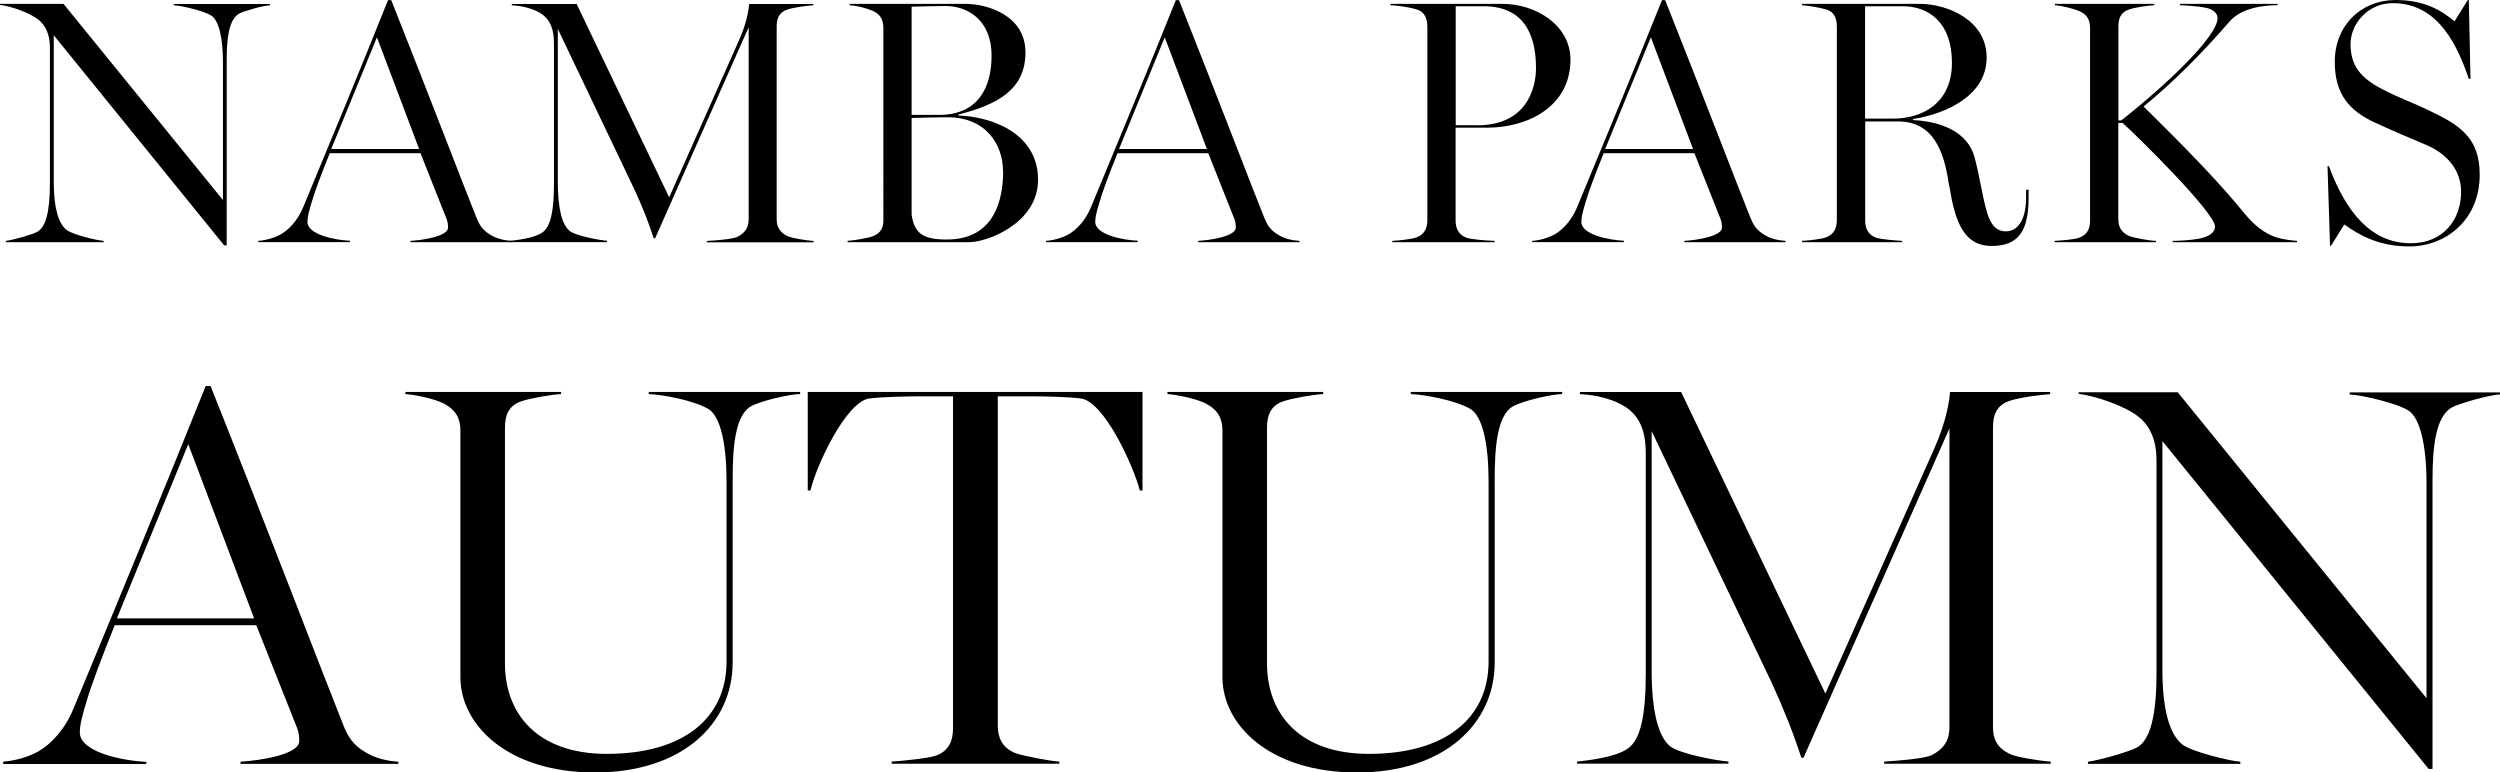
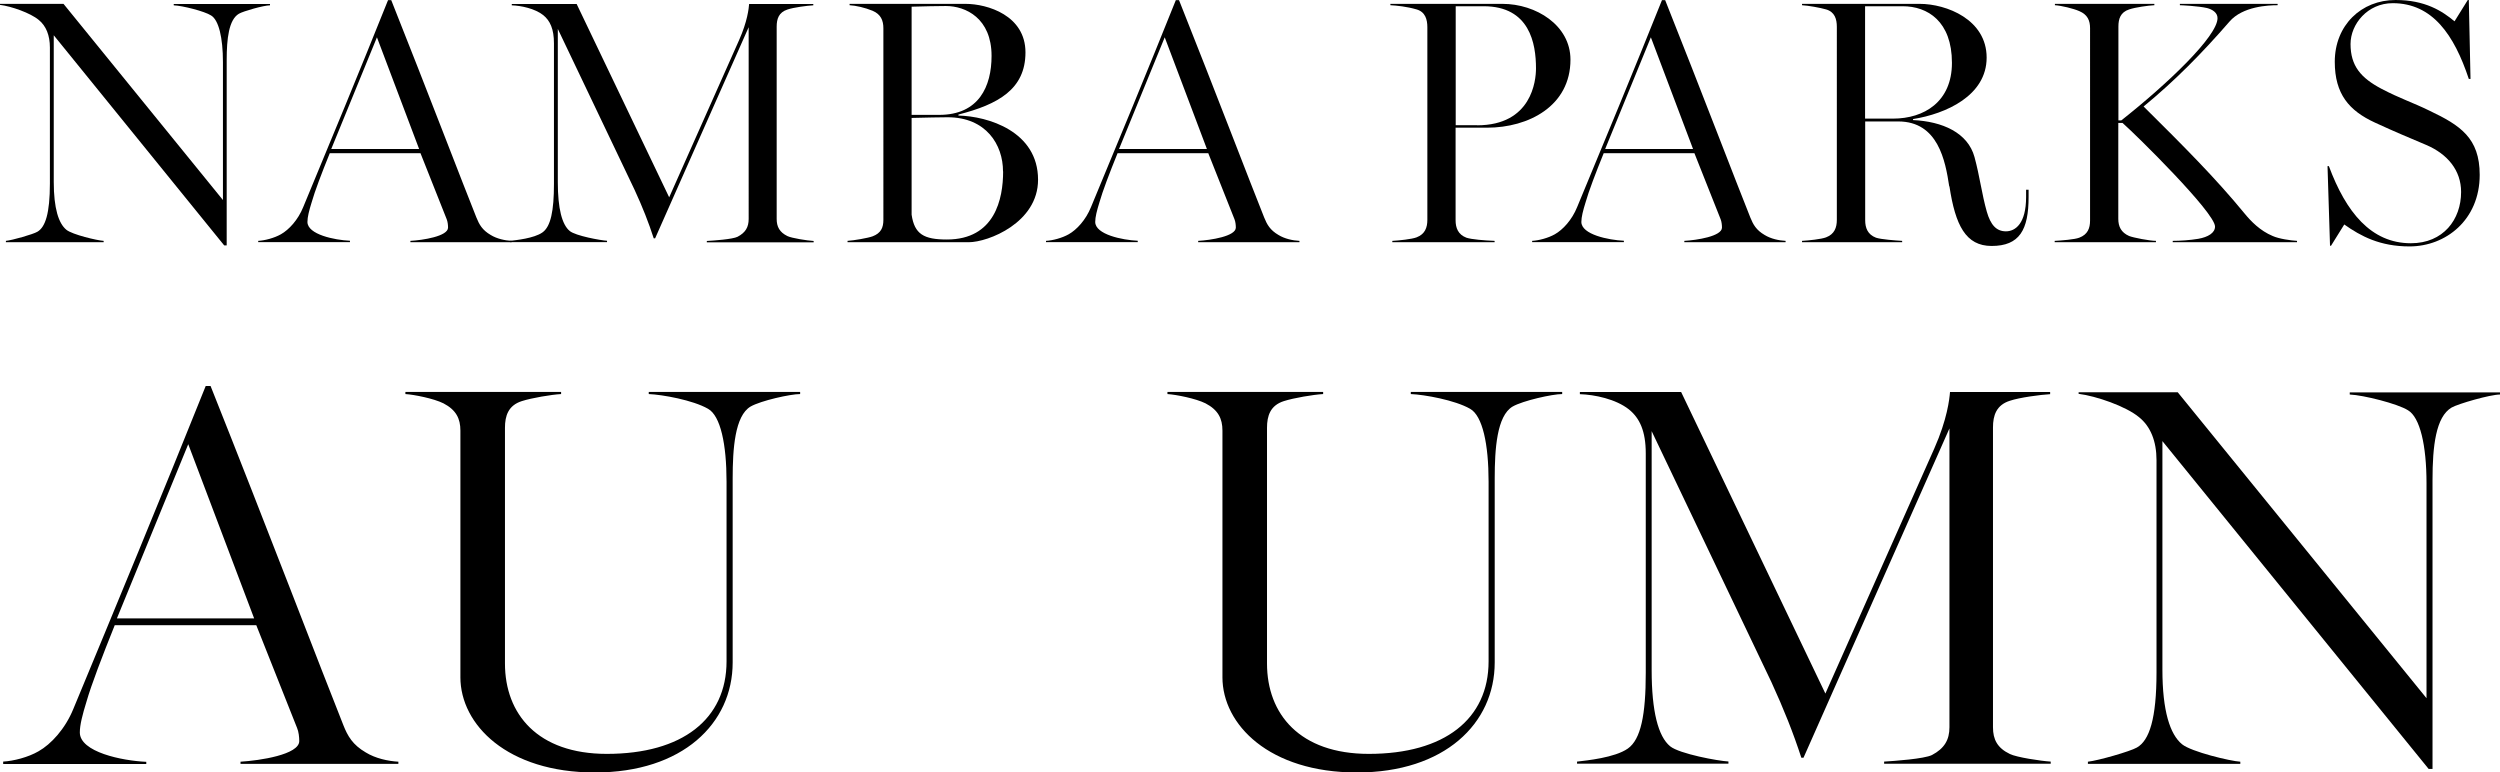
<svg xmlns="http://www.w3.org/2000/svg" id="_レイヤー_2" viewBox="0 0 220.46 68.12">
  <g id="text">
    <path d="M4.74,3.11v12.93c0,2.34.43,3.66,1.11,4.22.52.43,2.74.95,3.29.98v.12H.52v-.12c.58-.06,2.4-.58,2.77-.8.71-.4,1.11-1.63,1.11-4.25V4.19c0-1.08-.34-1.91-.98-2.43C2.68,1.14.98.55,0,.43v-.09h5.6l14.06,17.3V5.48c0-2.15-.37-3.72-1.05-4.12-.58-.37-2.52-.86-3.29-.89v-.12h8.49v.12c-.55,0-2.37.52-2.74.74-.89.52-1.08,2.19-1.08,4.09v16.34h-.22L4.74,3.11Z" />
    <path d="M22.77,21.24c.58-.03,1.42-.25,2-.58.71-.4,1.51-1.26,1.97-2.4,2.19-5.26,5.14-12.4,7.48-18.25h.28c3.14,7.88,6.37,16.34,7.51,19.17.25.62.52,1.11,1.26,1.54.55.34,1.26.49,1.85.52v.12h-8.93v-.12c1.08-.06,3.32-.4,3.32-1.17,0-.22-.03-.52-.12-.74l-2.31-5.82h-8c-.71,1.75-1.32,3.35-1.6,4.34-.22.71-.37,1.29-.37,1.72,0,1.11,2.4,1.6,3.75,1.66v.12h-8.09v-.12ZM36.96,13.14l-3.72-9.85-4.03,9.85h7.76Z" />
    <path d="M44.97,21.24c.52-.06,2.12-.22,2.86-.74.74-.52,1.02-1.91,1.02-4.28V3.82c0-1.26-.34-2-.95-2.49-.74-.58-1.94-.83-2.77-.86v-.12h5.72l8.16,17.05,6.16-13.85c.74-1.66.86-2.8.89-3.2h5.66v.12c-.55.03-1.72.18-2.28.37-.77.25-.95.83-.95,1.51v16.96c0,.68.25,1.17.95,1.51.37.18,1.75.4,2.31.43v.12h-9.42v-.12c.55-.03,2.28-.15,2.71-.37.71-.37.98-.86.98-1.57V2.4l-8.25,18.62h-.12c-.46-1.42-.98-2.74-1.69-4.28l-6.77-14.19v13.51c0,2.34.37,3.75,1.05,4.31.52.43,2.74.83,3.29.86v.12h-8.56v-.12Z" />
    <path d="M74.73,21.24c.55-.03,1.82-.25,2.22-.4.74-.28.95-.77.95-1.45V2.49c0-.68-.22-1.23-.95-1.54-.68-.28-1.48-.46-2.03-.49v-.12h10.22c1.94,0,5.29,1.02,5.29,4.28s-2.43,4.59-5.91,5.48v.09c2.59.06,7.02,1.38,7.02,5.66,0,3.79-4.4,5.51-6.12,5.51h-10.68v-.12ZM82.82,10.13c3.51,0,4.62-2.52,4.62-5.2,0-3.32-2.28-4.4-4.03-4.4-.58,0-2.12.03-3.02.06v9.54h2.43ZM88.45,15.11c0-2.34-1.48-4.77-4.89-4.77-.03,0-2.49.03-3.17.06v8.53c.25,1.72,1.08,2.19,3.11,2.19,4.25,0,4.96-3.6,4.96-6Z" />
    <path d="M92.24,21.24c.58-.03,1.42-.25,2-.58.71-.4,1.51-1.26,1.97-2.4,2.19-5.26,5.14-12.4,7.48-18.25h.28c3.14,7.88,6.37,16.34,7.51,19.17.25.62.52,1.11,1.26,1.54.55.34,1.26.49,1.85.52v.12h-8.93v-.12c1.08-.06,3.32-.4,3.32-1.17,0-.22-.03-.52-.12-.74l-2.31-5.82h-8c-.71,1.75-1.32,3.35-1.6,4.34-.22.71-.37,1.29-.37,1.72,0,1.11,2.4,1.6,3.75,1.66v.12h-8.09v-.12ZM106.43,13.14l-3.72-9.85-4.03,9.85h7.76Z" />
    <path d="M122.8,21.24c.55-.03,1.72-.15,2.12-.31.74-.28.95-.86.95-1.54V2.4c0-.68-.18-1.35-.95-1.57-.86-.25-1.75-.34-2.31-.37v-.12h9.88c2.95,0,6,1.88,6,4.92,0,4.09-3.69,6-7.36,6h-2.77v8.16c0,.68.22,1.26.95,1.54.43.15,1.63.25,2.49.28v.12h-9.02v-.12ZM130.25,11.05c4.83,0,5.2-3.94,5.2-5.02,0-2.19-.55-5.48-4.62-5.48h-2.46v10.49h1.88Z" />
    <path d="M135.11,21.24c.58-.03,1.42-.25,2-.58.71-.4,1.51-1.26,1.97-2.4,2.19-5.26,5.14-12.4,7.48-18.25h.28c3.14,7.88,6.37,16.34,7.51,19.17.25.62.52,1.11,1.26,1.54.55.34,1.26.49,1.85.52v.12h-8.93v-.12c1.08-.06,3.32-.4,3.32-1.17,0-.22-.03-.52-.12-.74l-2.31-5.82h-8c-.71,1.75-1.32,3.35-1.6,4.34-.22.71-.37,1.29-.37,1.72,0,1.11,2.4,1.6,3.75,1.66v.12h-8.09v-.12ZM149.3,13.14l-3.72-9.85-4.03,9.85h7.76Z" />
    <path d="M171.89,16.43c-.34-2.25-.98-5.72-4.49-5.72h-2.92v8.71c0,.68.22,1.26.95,1.54.43.15,1.75.25,2.31.28v.12h-8.83v-.12c.55-.03,1.72-.15,2.12-.31.74-.28.95-.86.95-1.54V2.37c0-.68-.18-1.32-.95-1.54-.52-.15-1.57-.34-2.12-.37v-.12h10.37c2.37,0,5.91,1.38,5.91,4.74s-3.6,4.96-6.49,5.42v.09c2.59.12,4.83,1.11,5.42,3.26.46,1.69.65,3.29,1.08,4.8.34,1.2.86,1.75,1.69,1.75s1.78-.68,1.78-3.02v-.65h.22v.65c0,2.89-.8,4.31-3.26,4.31-2.28,0-3.2-1.82-3.72-5.26ZM166.93,10.46c2.74,0,5.2-1.48,5.2-4.92,0-3.66-2.15-4.99-4.34-4.99h-3.32v9.91h2.46Z" />
    <path d="M181.21,21.24c.55-.03,1.75-.12,2.15-.28.74-.28.95-.83.95-1.51V2.49c0-.68-.22-1.2-.95-1.51-.49-.22-1.6-.49-2.15-.52v-.12h8.77v.12c-.55.03-1.66.18-2.22.37-.77.25-.95.83-.95,1.51v8.28h.25c4.06-3.2,8.49-7.42,8.49-9.02,0-.49-.46-.77-.92-.89-.77-.18-2.28-.25-2.4-.25v-.12h8.62v.12c-.8,0-3.08.09-4.25,1.45-2.43,2.8-4.83,5.23-7.57,7.48,3.54,3.51,6.34,6.31,8.89,9.42.58.71,1.39,1.54,2.49,2,.55.25,1.6.4,2.15.43v.12h-10.96v-.12c.65,0,1.54-.06,2.25-.18.86-.15,1.48-.52,1.48-1.08,0-1.23-6.96-8.09-8.16-9.14h-.37v8.46c0,.68.25,1.2.95,1.51.37.15,1.82.43,2.37.43v.12h-8.93v-.12Z" />
    <path d="M206.73,19.79l-1.17,1.88h-.09l-.22-7.02h.12c1.51,4.06,3.72,6.8,7.23,6.8,2.86,0,4.43-2.09,4.43-4.52,0-1.91-1.2-3.35-3.08-4.15-1.94-.83-2.52-1.05-4.52-1.97-2.28-1.05-3.54-2.52-3.54-5.36,0-3.23,2.34-5.45,5.36-5.45,2.62,0,4.12.98,5.2,1.88l1.17-1.88h.09l.15,6.96h-.15c-1.29-3.88-3.2-6.68-6.71-6.68-2.22,0-3.72,1.85-3.72,3.6,0,1.94.92,2.99,2.71,3.94,1.63.86,2.74,1.2,4.25,1.94,2.71,1.29,4.43,2.4,4.43,5.66,0,3.97-2.99,6.31-6.19,6.31-2.59,0-4.28-.89-5.76-1.94Z" />
    <path d="M.28,67.16c.91-.05,2.21-.38,3.12-.91,1.1-.62,2.35-1.97,3.07-3.74,3.41-8.21,8.02-19.35,11.67-28.47h.43c4.9,12.29,9.94,25.49,11.71,29.91.38.96.82,1.73,1.97,2.4.86.53,1.97.77,2.88.82v.19h-13.92v-.19c1.68-.1,5.18-.62,5.18-1.82,0-.34-.05-.82-.19-1.15l-3.6-9.07h-12.48c-1.1,2.74-2.06,5.23-2.5,6.77-.34,1.1-.58,2.02-.58,2.69,0,1.73,3.74,2.5,5.86,2.59v.19H.28v-.19ZM22.41,54.53l-5.81-15.36-6.29,15.36h12.1Z" />
    <path d="M40.6,59.72v-21.75c0-1.06-.38-1.82-1.49-2.4-.86-.43-2.59-.77-3.36-.82v-.19h13.73v.19c-.86.05-2.59.34-3.46.62-1.2.38-1.49,1.3-1.49,2.35v20.79c0,4.46,2.88,7.97,8.98,7.97,6.67,0,10.56-3.07,10.56-8.16v-15.84c0-3.31-.53-5.81-1.63-6.43-1.34-.77-4.03-1.25-5.23-1.3v-.19h13.35v.19c-.86,0-3.46.58-4.37,1.1-1.39.82-1.58,3.74-1.58,6.34v16.23c0,5.38-4.42,9.7-12.15,9.7s-11.86-4.22-11.86-8.4Z" />
-     <path d="M78.61,67.16c.86-.05,3.31-.29,3.94-.53,1.15-.43,1.49-1.34,1.49-2.4v-29.28h-3.07c-.96,0-3.17.05-4.32.19-2.06.29-4.7,6-5.18,8.11h-.24v-8.69h29.52v8.69h-.24c-.53-2.11-3.12-7.82-5.18-8.11-1.15-.14-3.02-.19-4.32-.19h-3.02v29.04c0,1.06.38,1.92,1.49,2.4.58.24,3.07.72,3.94.77v.19h-14.79v-.19Z" />
    <path d="M107.8,59.72v-21.75c0-1.06-.38-1.82-1.49-2.4-.86-.43-2.59-.77-3.36-.82v-.19h13.73v.19c-.86.05-2.59.34-3.46.62-1.2.38-1.49,1.3-1.49,2.35v20.79c0,4.46,2.88,7.97,8.98,7.97,6.67,0,10.56-3.07,10.56-8.16v-15.84c0-3.31-.53-5.81-1.63-6.43-1.34-.77-4.03-1.25-5.23-1.3v-.19h13.35v.19c-.86,0-3.46.58-4.37,1.1-1.39.82-1.58,3.74-1.58,6.34v16.23c0,5.38-4.42,9.7-12.15,9.7s-11.86-4.22-11.86-8.4Z" />
    <path d="M139.09,67.16c.82-.1,3.31-.34,4.46-1.15s1.58-2.98,1.58-6.67v-19.35c0-1.97-.53-3.12-1.49-3.89-1.15-.91-3.02-1.3-4.32-1.34v-.19h8.93l12.72,26.59,9.6-21.6c1.15-2.59,1.34-4.37,1.39-4.99h8.83v.19c-.86.05-2.69.29-3.55.58-1.2.38-1.49,1.3-1.49,2.35v26.45c0,1.06.38,1.82,1.49,2.35.58.29,2.74.62,3.6.67v.19h-14.69v-.19c.86-.05,3.55-.24,4.22-.58,1.1-.58,1.54-1.34,1.54-2.45v-26.35l-12.87,29.04h-.19c-.72-2.21-1.54-4.27-2.64-6.67l-10.56-22.13v21.07c0,3.65.58,5.86,1.63,6.72.82.67,4.27,1.3,5.14,1.34v.19h-13.35v-.19Z" />
    <path d="M190.69,38.89v20.16c0,3.65.67,5.71,1.73,6.58.82.67,4.27,1.49,5.14,1.54v.19h-13.44v-.19c.91-.1,3.74-.91,4.32-1.25,1.1-.62,1.73-2.54,1.73-6.62v-18.72c0-1.68-.53-2.98-1.54-3.79-1.15-.96-3.79-1.87-5.33-2.06v-.14h8.74l21.94,26.98v-18.96c0-3.36-.58-5.81-1.63-6.43-.91-.58-3.94-1.34-5.14-1.39v-.19h13.25v.19c-.86,0-3.7.82-4.27,1.15-1.39.82-1.68,3.41-1.68,6.38v25.49h-.34l-23.47-28.9Z" />
  </g>
</svg>